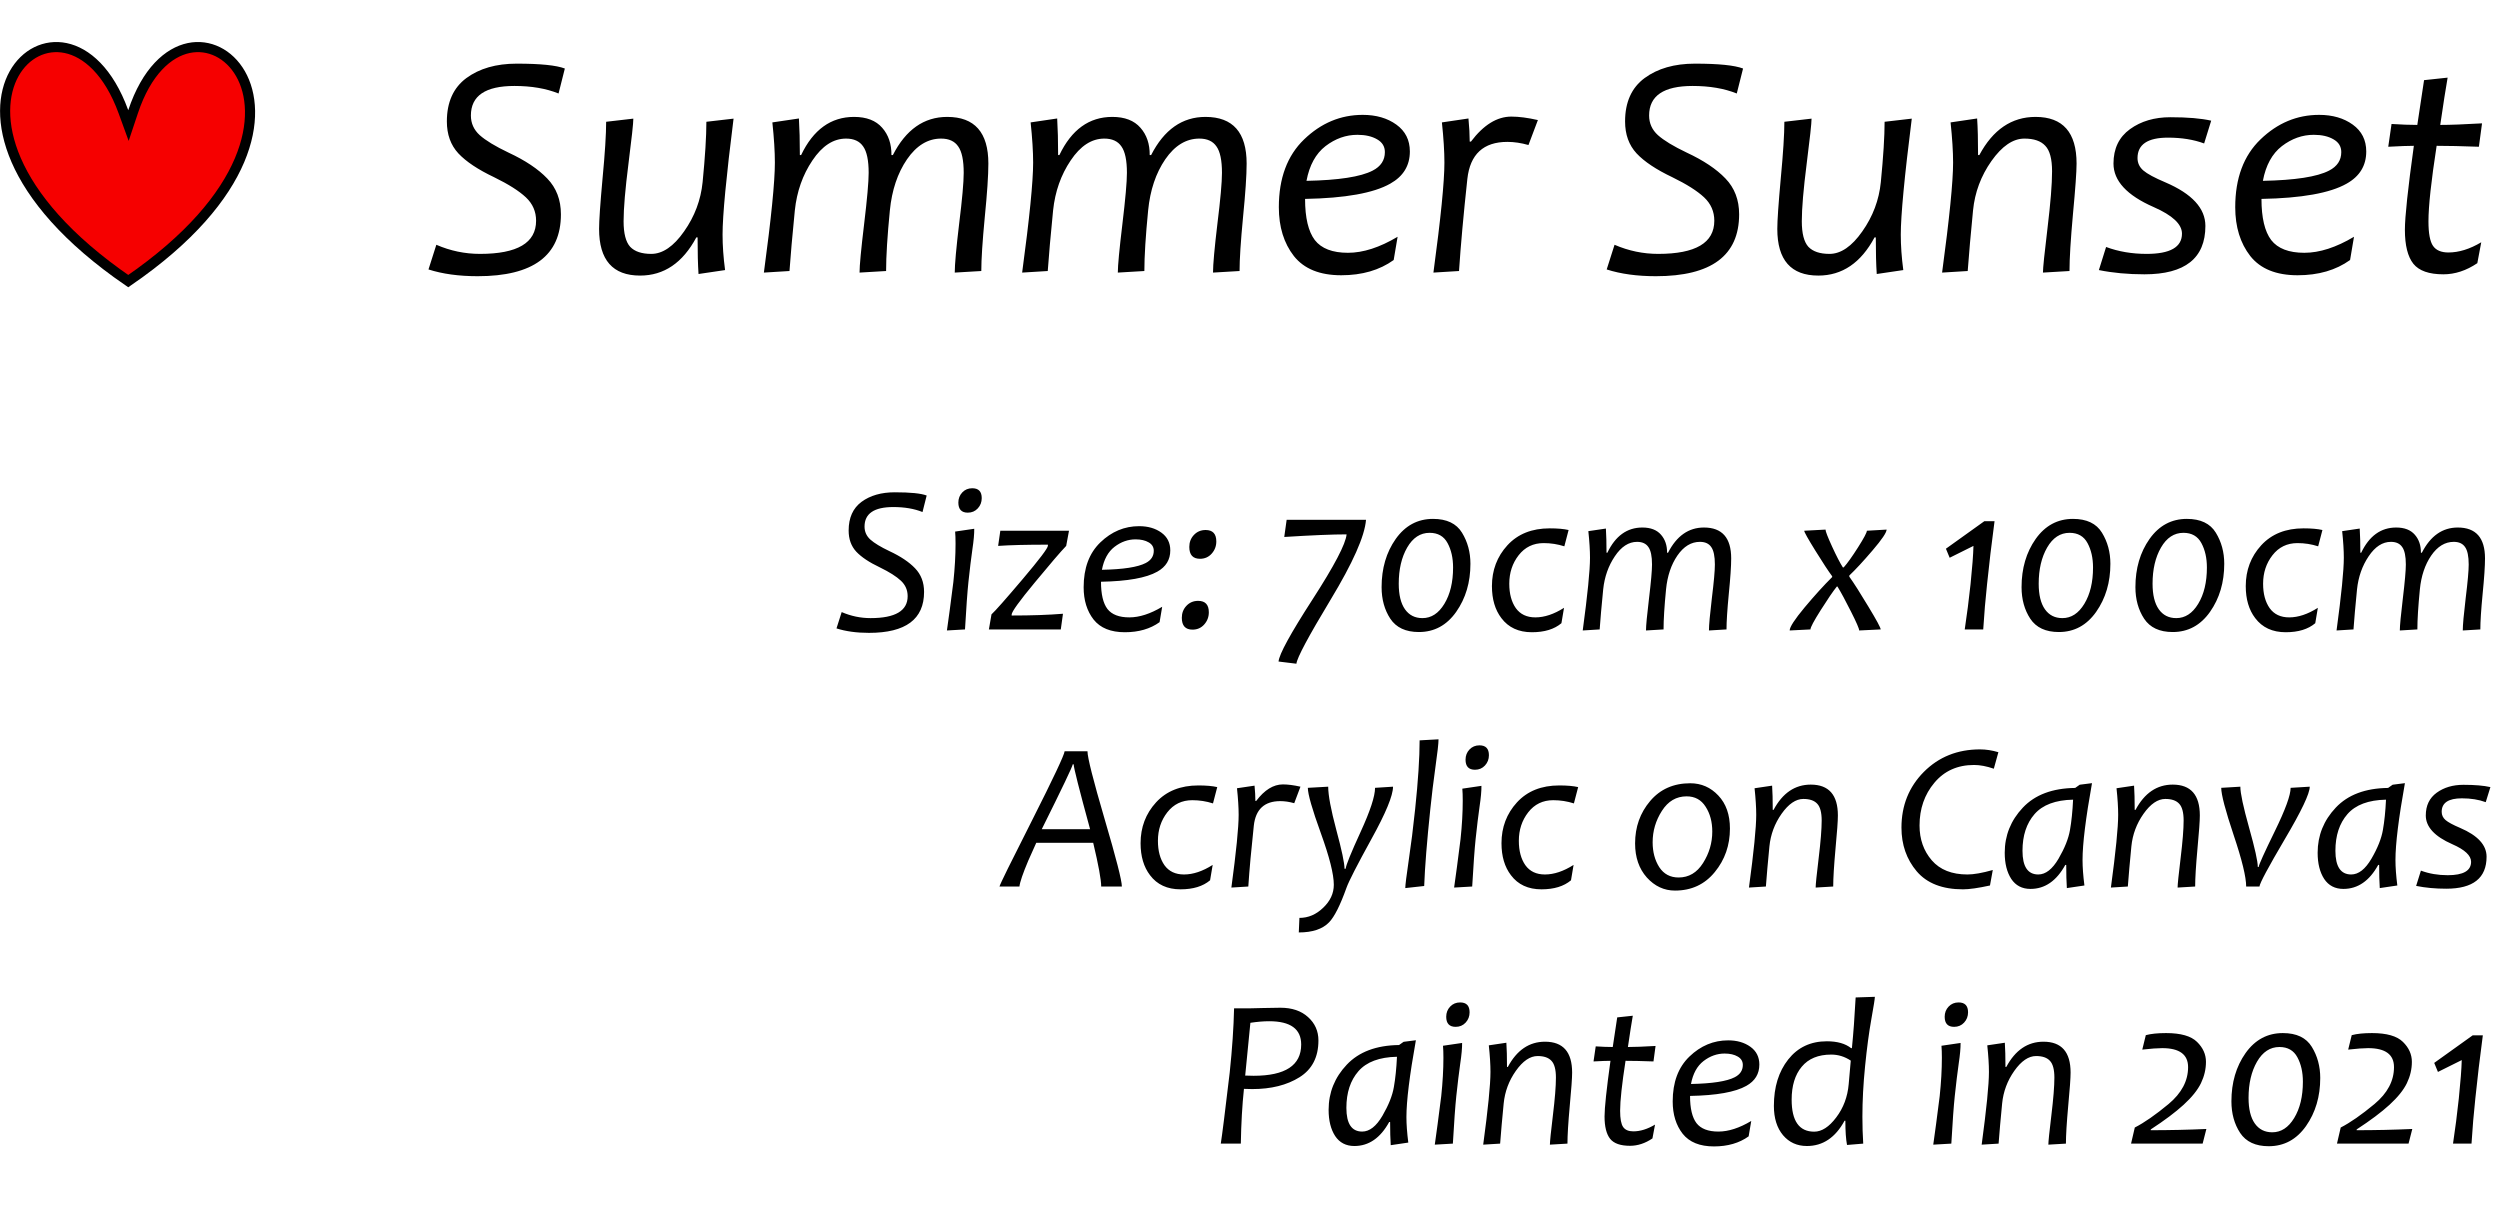
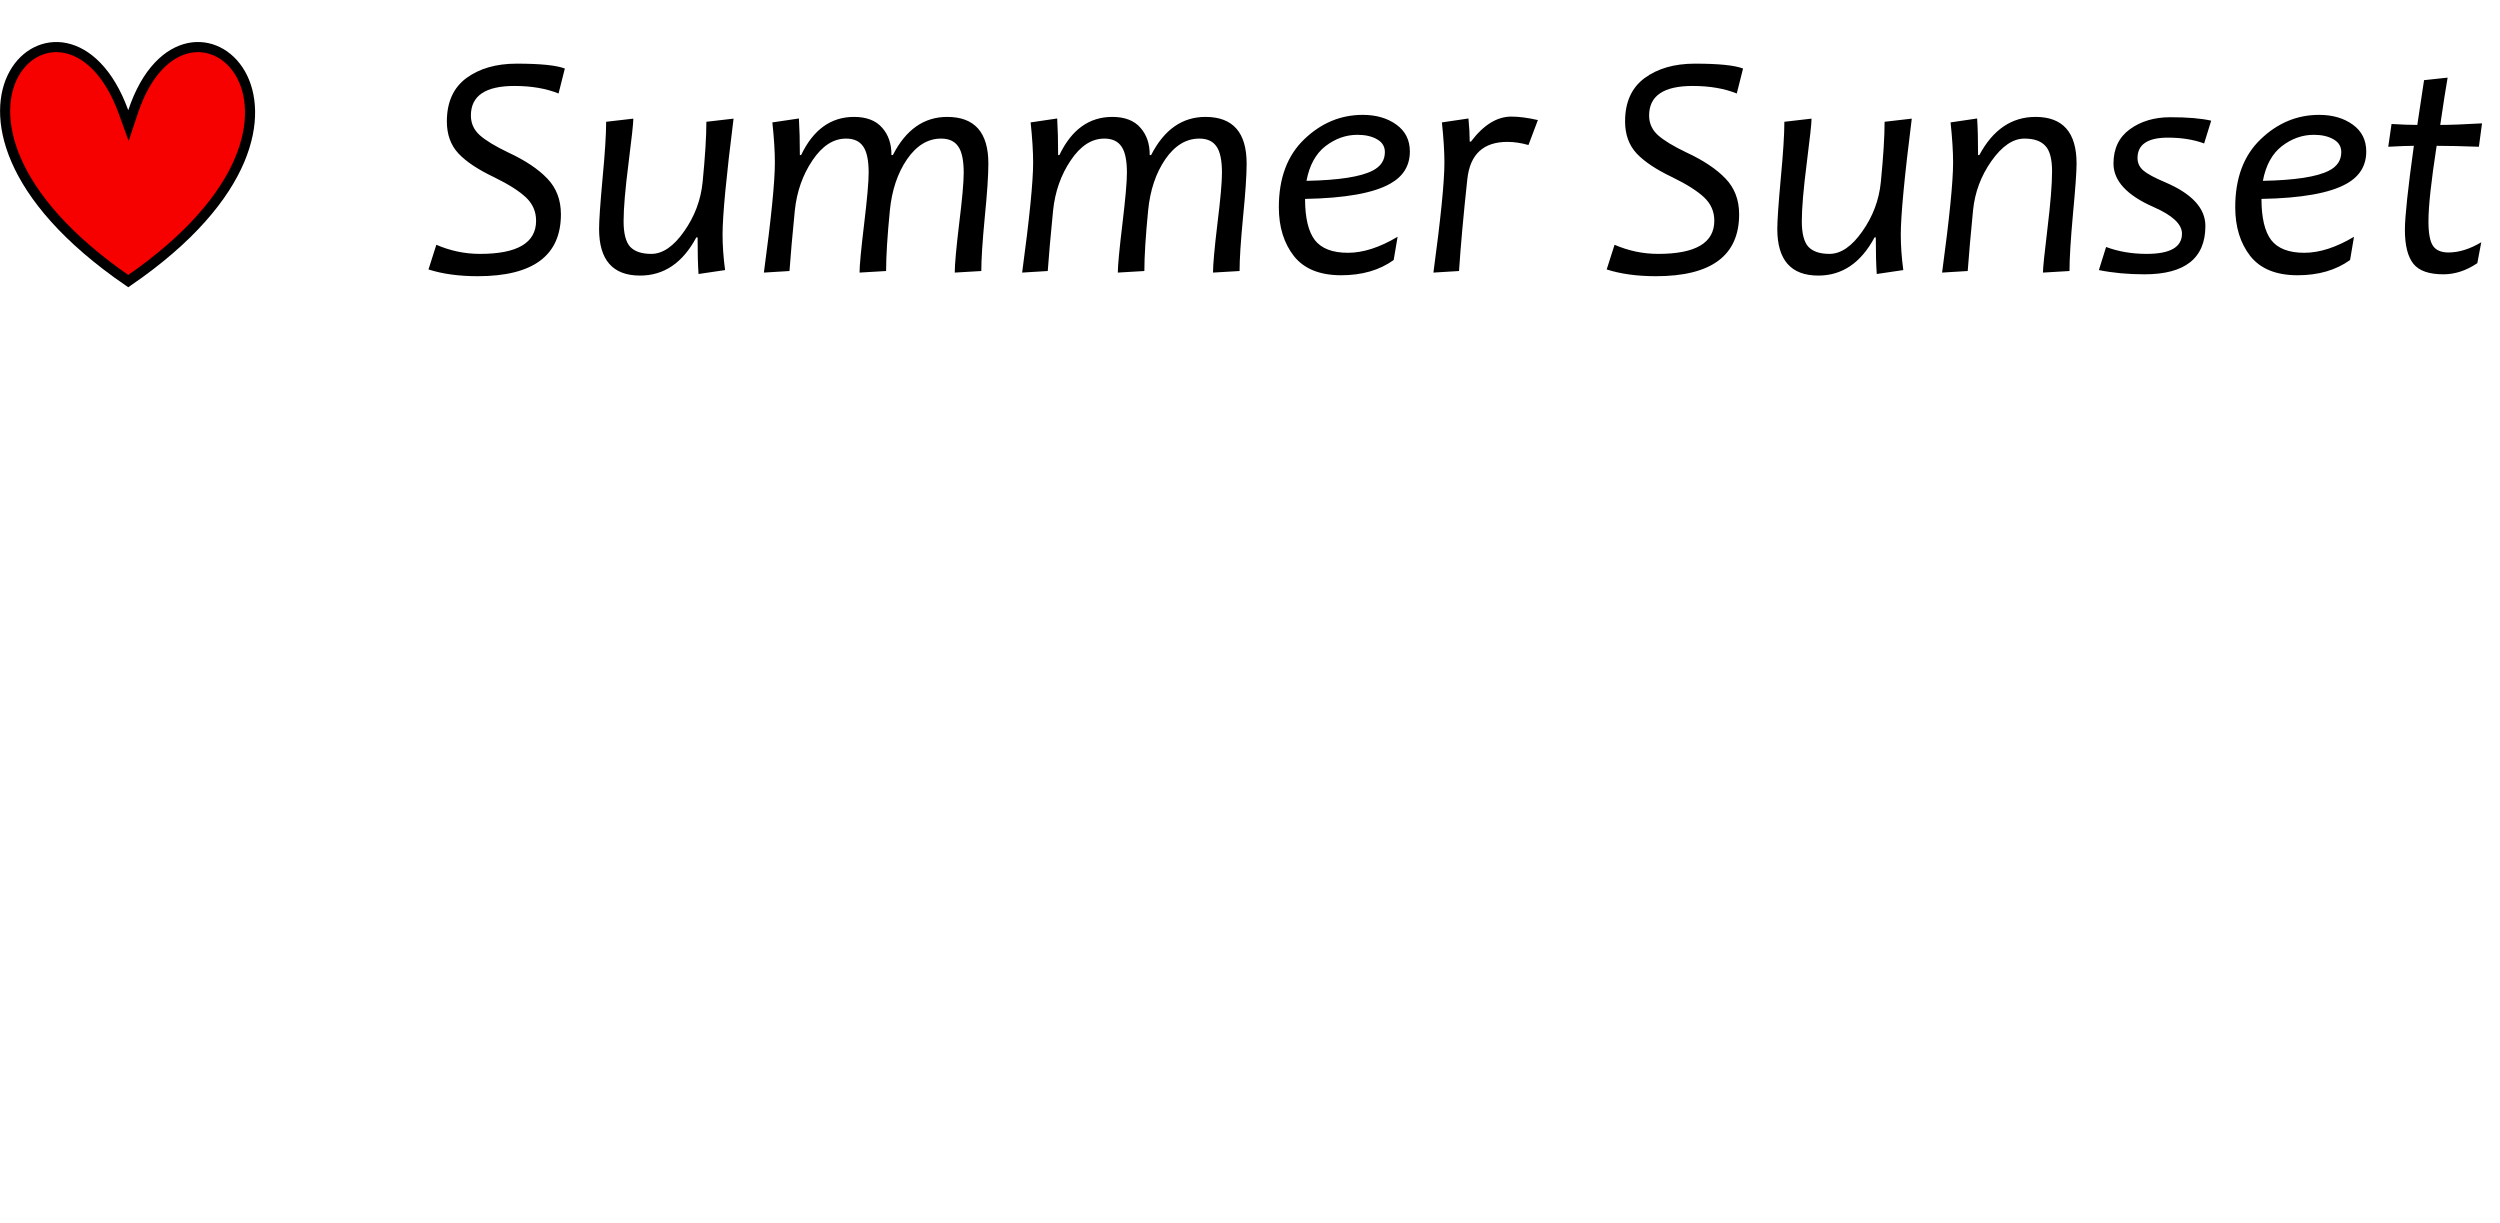
<svg xmlns="http://www.w3.org/2000/svg" width="282" height="138" viewBox="0 0 282 138" fill="none">
-   <path d="M104.528 55.895L104.059 57.758C103.129 57.383 102.032 57.195 100.766 57.195C98.602 57.195 97.52 57.93 97.52 59.398C97.52 59.977 97.739 60.465 98.176 60.863C98.622 61.262 99.336 61.695 100.321 62.164C101.579 62.75 102.543 63.395 103.215 64.098C103.895 64.801 104.235 65.691 104.235 66.769C104.235 69.848 102.165 71.387 98.024 71.387C96.626 71.387 95.403 71.219 94.356 70.883L94.942 69.043C95.989 69.496 97.075 69.723 98.2 69.723C100.989 69.723 102.383 68.898 102.383 67.25C102.383 66.562 102.129 65.981 101.622 65.504C101.114 65.027 100.325 64.527 99.254 64.004C98.051 63.434 97.161 62.84 96.582 62.223C96.012 61.605 95.727 60.812 95.727 59.844C95.727 58.406 96.211 57.328 97.18 56.609C98.157 55.891 99.407 55.531 100.93 55.531C102.696 55.531 103.895 55.652 104.528 55.895ZM109.895 59.645C109.903 60.207 109.833 60.984 109.684 61.977C109.543 62.961 109.395 64.184 109.239 65.644C109.122 66.754 108.993 68.539 108.852 71L106.813 71.117C106.993 69.883 107.235 68.059 107.54 65.644C107.704 64.082 107.786 62.641 107.786 61.32C107.786 60.766 107.77 60.312 107.739 59.961L109.895 59.645ZM110.739 56.188C110.739 56.641 110.59 57.027 110.293 57.348C109.997 57.668 109.622 57.828 109.168 57.828C108.458 57.828 108.102 57.449 108.102 56.691C108.102 56.238 108.25 55.855 108.547 55.543C108.844 55.23 109.219 55.074 109.672 55.074C110.383 55.074 110.739 55.445 110.739 56.188ZM120.583 59.867L120.266 61.578C119.649 62.219 118.469 63.594 116.727 65.703C114.985 67.805 114.114 69.012 114.114 69.324V69.43C116.356 69.43 118.286 69.363 119.903 69.231L119.657 71H111.547L111.84 69.301C112.262 68.918 113.426 67.602 115.333 65.352C117.247 63.094 118.204 61.828 118.204 61.555V61.438C115.813 61.438 113.942 61.484 112.59 61.578L112.836 59.867H120.583ZM132.008 62.082C132.008 63.137 131.52 63.938 130.543 64.484C129.301 65.188 127.184 65.566 124.192 65.621C124.192 67.027 124.434 68.051 124.918 68.691C125.411 69.324 126.235 69.641 127.391 69.641C128.524 69.641 129.758 69.242 131.094 68.445L130.801 70.18C129.747 70.938 128.442 71.316 126.887 71.316C125.293 71.316 124.118 70.84 123.36 69.887C122.61 68.926 122.235 67.711 122.235 66.242C122.235 64.078 122.864 62.391 124.122 61.18C125.387 59.961 126.844 59.352 128.493 59.352C129.493 59.352 130.329 59.594 131 60.078C131.672 60.562 132.008 61.23 132.008 62.082ZM130.145 62.129C130.145 61.715 129.954 61.398 129.571 61.18C129.188 60.953 128.696 60.84 128.094 60.84C127.243 60.84 126.45 61.121 125.715 61.684C124.989 62.246 124.516 63.109 124.297 64.273C126.696 64.227 128.34 63.973 129.231 63.512C129.84 63.199 130.145 62.738 130.145 62.129ZM136.356 69.066C136.356 69.598 136.18 70.059 135.829 70.449C135.485 70.832 135.047 71.023 134.516 71.023C133.711 71.023 133.309 70.578 133.309 69.688C133.309 69.156 133.481 68.707 133.825 68.34C134.176 67.965 134.618 67.777 135.149 67.777C135.954 67.777 136.356 68.207 136.356 69.066ZM137.2 61.074C137.2 61.605 137.024 62.066 136.672 62.457C136.329 62.84 135.891 63.031 135.36 63.031C134.555 63.031 134.153 62.586 134.153 61.695C134.153 61.164 134.325 60.715 134.668 60.348C135.02 59.973 135.461 59.785 135.993 59.785C136.797 59.785 137.2 60.215 137.2 61.074ZM154.086 58.637C153.938 60.48 152.606 63.484 150.09 67.648C147.583 71.805 146.297 74.211 146.235 74.867L144.219 74.621C144.29 73.801 145.563 71.473 148.04 67.637C150.516 63.801 151.801 61.348 151.895 60.277C150.309 60.277 147.965 60.375 144.864 60.57L145.133 58.637H154.086ZM165.864 63.594C165.864 65.688 165.329 67.496 164.258 69.019C163.188 70.535 161.786 71.293 160.051 71.293C158.567 71.293 157.493 70.793 156.829 69.793C156.172 68.793 155.844 67.606 155.844 66.231C155.844 64.113 156.375 62.301 157.438 60.793C158.508 59.285 159.911 58.531 161.645 58.531C163.192 58.531 164.282 59.051 164.915 60.09C165.547 61.121 165.864 62.289 165.864 63.594ZM163.907 64.016C163.907 62.945 163.7 62.027 163.286 61.262C162.872 60.488 162.196 60.102 161.258 60.102C160.211 60.102 159.368 60.656 158.727 61.766C158.094 62.867 157.778 64.227 157.778 65.844C157.778 67.102 158.012 68.062 158.481 68.727C158.95 69.391 159.606 69.723 160.45 69.723C161.45 69.723 162.274 69.188 162.922 68.117C163.579 67.039 163.907 65.672 163.907 64.016ZM176.938 59.785L176.458 61.625C175.708 61.383 174.93 61.262 174.125 61.262C172.954 61.262 172.012 61.719 171.301 62.633C170.598 63.539 170.247 64.609 170.247 65.844C170.247 66.977 170.493 67.894 170.985 68.598C171.485 69.293 172.219 69.641 173.188 69.641C174.211 69.641 175.29 69.281 176.422 68.562L176.129 70.297C175.325 70.977 174.215 71.316 172.801 71.316C171.301 71.316 170.153 70.785 169.356 69.723C168.645 68.793 168.29 67.59 168.29 66.113C168.29 64.316 168.872 62.781 170.036 61.508C171.208 60.234 172.797 59.598 174.805 59.598C175.688 59.598 176.399 59.66 176.938 59.785ZM195.278 62.984C195.278 63.859 195.188 65.195 195.008 66.992C194.836 68.789 194.75 70.125 194.75 71L192.77 71.117C192.77 70.516 192.879 69.301 193.098 67.473C193.325 65.644 193.438 64.379 193.438 63.676C193.438 62.746 193.301 62.09 193.028 61.707C192.762 61.316 192.336 61.121 191.75 61.121C190.766 61.121 189.918 61.637 189.208 62.668C188.504 63.699 188.079 64.969 187.93 66.477C187.743 68.383 187.649 69.891 187.649 71L185.668 71.117C185.668 70.594 185.782 69.391 186.008 67.508C186.235 65.625 186.348 64.348 186.348 63.676C186.348 62.746 186.211 62.09 185.938 61.707C185.672 61.316 185.247 61.121 184.661 61.121C183.715 61.121 182.879 61.664 182.153 62.75C181.426 63.828 180.989 65.07 180.84 66.477C180.653 68.367 180.52 69.875 180.442 71L178.532 71.117C179.079 67.07 179.352 64.336 179.352 62.914C179.352 62.094 179.29 61.094 179.165 59.914L181.145 59.621C181.192 60.387 181.215 61.297 181.215 62.352H181.309C182.215 60.453 183.532 59.504 185.258 59.504C186.188 59.504 186.887 59.773 187.356 60.312C187.825 60.844 188.055 61.523 188.047 62.352H188.153C189.122 60.453 190.473 59.504 192.208 59.504C194.254 59.504 195.278 60.664 195.278 62.984ZM212.809 59.738C212.809 60.066 212.282 60.848 211.227 62.082C210.172 63.316 209.297 64.262 208.602 64.918V65.047C209.125 65.781 209.844 66.91 210.758 68.434C211.68 69.957 212.141 70.812 212.141 71L209.715 71.117C209.715 70.914 209.407 70.203 208.79 68.984C208.18 67.766 207.672 66.824 207.266 66.16H207.196C206.758 66.707 206.153 67.594 205.379 68.82C204.606 70.039 204.219 70.766 204.219 71L201.875 71.117C201.875 70.734 202.438 69.867 203.563 68.516C204.696 67.164 205.731 66.023 206.668 65.094V65C206.254 64.445 205.625 63.488 204.782 62.129C203.938 60.77 203.516 60.016 203.516 59.867L205.918 59.738C205.918 59.934 206.165 60.57 206.657 61.648C207.149 62.719 207.555 63.504 207.875 64.004H207.969C208.383 63.543 208.922 62.789 209.586 61.742C210.25 60.695 210.583 60.07 210.583 59.867L212.809 59.738ZM223.708 71H221.622C221.872 69.352 222.09 67.648 222.278 65.891C222.473 63.992 222.583 62.555 222.606 61.578L219.922 62.914L219.5 61.895L223.836 58.789H224.985C224.649 61.312 224.368 63.68 224.141 65.891C223.961 67.547 223.817 69.25 223.708 71ZM238.051 63.594C238.051 65.688 237.516 67.496 236.446 69.019C235.375 70.535 233.973 71.293 232.239 71.293C230.754 71.293 229.68 70.793 229.016 69.793C228.36 68.793 228.032 67.606 228.032 66.231C228.032 64.113 228.563 62.301 229.625 60.793C230.696 59.285 232.098 58.531 233.833 58.531C235.379 58.531 236.469 59.051 237.102 60.09C237.735 61.121 238.051 62.289 238.051 63.594ZM236.094 64.016C236.094 62.945 235.887 62.027 235.473 61.262C235.059 60.488 234.383 60.102 233.446 60.102C232.399 60.102 231.555 60.656 230.915 61.766C230.282 62.867 229.965 64.227 229.965 65.844C229.965 67.102 230.2 68.062 230.668 68.727C231.137 69.391 231.793 69.723 232.637 69.723C233.637 69.723 234.461 69.188 235.11 68.117C235.766 67.039 236.094 65.672 236.094 64.016ZM250.895 63.594C250.895 65.688 250.36 67.496 249.29 69.019C248.219 70.535 246.817 71.293 245.083 71.293C243.598 71.293 242.524 70.793 241.86 69.793C241.204 68.793 240.875 67.606 240.875 66.231C240.875 64.113 241.407 62.301 242.469 60.793C243.54 59.285 244.942 58.531 246.676 58.531C248.223 58.531 249.313 59.051 249.946 60.09C250.579 61.121 250.895 62.289 250.895 63.594ZM248.938 64.016C248.938 62.945 248.731 62.027 248.317 61.262C247.903 60.488 247.227 60.102 246.29 60.102C245.243 60.102 244.399 60.656 243.758 61.766C243.125 62.867 242.809 64.227 242.809 65.844C242.809 67.102 243.043 68.062 243.512 68.727C243.981 69.391 244.637 69.723 245.481 69.723C246.481 69.723 247.305 69.188 247.954 68.117C248.61 67.039 248.938 65.672 248.938 64.016ZM261.969 59.785L261.489 61.625C260.739 61.383 259.961 61.262 259.157 61.262C257.985 61.262 257.043 61.719 256.333 62.633C255.629 63.539 255.278 64.609 255.278 65.844C255.278 66.977 255.524 67.894 256.016 68.598C256.516 69.293 257.25 69.641 258.219 69.641C259.243 69.641 260.321 69.281 261.454 68.562L261.161 70.297C260.356 70.977 259.247 71.316 257.833 71.316C256.333 71.316 255.184 70.785 254.387 69.723C253.676 68.793 253.321 67.59 253.321 66.113C253.321 64.316 253.903 62.781 255.067 61.508C256.239 60.234 257.829 59.598 259.836 59.598C260.719 59.598 261.43 59.66 261.969 59.785ZM280.309 62.984C280.309 63.859 280.219 65.195 280.04 66.992C279.868 68.789 279.782 70.125 279.782 71L277.801 71.117C277.801 70.516 277.911 69.301 278.129 67.473C278.356 65.644 278.469 64.379 278.469 63.676C278.469 62.746 278.333 62.09 278.059 61.707C277.793 61.316 277.368 61.121 276.782 61.121C275.797 61.121 274.95 61.637 274.239 62.668C273.536 63.699 273.11 64.969 272.961 66.477C272.774 68.383 272.68 69.891 272.68 71L270.7 71.117C270.7 70.594 270.813 69.391 271.04 67.508C271.266 65.625 271.379 64.348 271.379 63.676C271.379 62.746 271.243 62.09 270.969 61.707C270.704 61.316 270.278 61.121 269.692 61.121C268.747 61.121 267.911 61.664 267.184 62.75C266.458 63.828 266.02 65.07 265.872 66.477C265.684 68.367 265.551 69.875 265.473 71L263.563 71.117C264.11 67.07 264.383 64.336 264.383 62.914C264.383 62.094 264.321 61.094 264.196 59.914L266.176 59.621C266.223 60.387 266.247 61.297 266.247 62.352H266.34C267.247 60.453 268.563 59.504 270.29 59.504C271.219 59.504 271.918 59.773 272.387 60.312C272.856 60.844 273.086 61.523 273.079 62.352H273.184C274.153 60.453 275.504 59.504 277.239 59.504C279.286 59.504 280.309 60.664 280.309 62.984ZM126.547 100H124.215C124.215 99.242 123.915 97.598 123.313 95.066H116.891C116.547 95.809 116.247 96.481 115.989 97.082C115.379 98.527 115.047 99.5 114.993 100H112.743C112.782 99.773 114.012 97.273 116.434 92.5C118.825 87.766 120.043 85.18 120.09 84.742H122.668C122.668 85.445 123.313 87.996 124.602 92.394C125.899 96.793 126.547 99.328 126.547 100ZM122.961 93.531C121.727 89.016 121.11 86.578 121.11 86.219H121.004C120.981 86.461 119.817 88.898 117.512 93.531H122.961ZM137.305 88.785L136.825 90.625C136.075 90.383 135.297 90.262 134.493 90.262C133.321 90.262 132.379 90.719 131.668 91.633C130.965 92.539 130.614 93.609 130.614 94.844C130.614 95.977 130.86 96.894 131.352 97.598C131.852 98.293 132.586 98.641 133.555 98.641C134.579 98.641 135.657 98.281 136.79 97.562L136.497 99.297C135.692 99.977 134.583 100.316 133.168 100.316C131.668 100.316 130.52 99.785 129.723 98.723C129.012 97.793 128.657 96.59 128.657 95.113C128.657 93.316 129.239 91.781 130.403 90.508C131.575 89.234 133.165 88.598 135.172 88.598C136.055 88.598 136.766 88.66 137.305 88.785ZM146.692 88.738L145.989 90.602C145.442 90.445 144.918 90.367 144.418 90.367C142.629 90.367 141.633 91.289 141.43 93.133C141.141 95.805 140.934 98.094 140.809 100L138.899 100.117C139.446 96.07 139.719 93.336 139.719 91.914C139.719 91.094 139.657 90.094 139.532 88.914L141.512 88.621C141.575 89.262 141.606 89.836 141.606 90.344H141.7C142.637 89.102 143.641 88.481 144.711 88.481C145.274 88.481 145.934 88.566 146.692 88.738ZM157.133 88.738C157.133 89.738 156.321 91.707 154.696 94.644C153.079 97.582 152.141 99.414 151.883 100.141C151.18 102.109 150.528 103.406 149.926 104.031C149.192 104.797 148.051 105.18 146.504 105.18L146.575 103.539C147.575 103.539 148.469 103.156 149.258 102.391C150.055 101.633 150.454 100.77 150.454 99.801C150.454 98.613 149.965 96.672 148.989 93.977C148.012 91.281 147.524 89.578 147.524 88.867L149.821 88.738C149.821 89.699 150.125 91.324 150.735 93.613C151.352 95.894 151.661 97.356 151.661 97.996H151.79C151.829 97.59 152.391 96.203 153.477 93.836C154.563 91.469 155.106 89.812 155.106 88.867L157.133 88.738ZM162.266 83.394C162.266 83.856 162.149 84.902 161.915 86.535C161.688 88.16 161.497 89.734 161.34 91.258C160.958 94.906 160.727 97.801 160.649 99.941L158.516 100.176C158.516 99.848 158.645 98.805 158.903 97.047C159.168 95.281 159.411 93.352 159.629 91.258C159.965 88.062 160.133 85.481 160.133 83.512L162.266 83.394ZM167.106 88.644C167.114 89.207 167.043 89.984 166.895 90.977C166.754 91.961 166.606 93.184 166.45 94.644C166.333 95.754 166.204 97.539 166.063 100L164.024 100.117C164.204 98.883 164.446 97.059 164.75 94.644C164.915 93.082 164.997 91.641 164.997 90.32C164.997 89.766 164.981 89.312 164.95 88.961L167.106 88.644ZM167.95 85.188C167.95 85.641 167.801 86.027 167.504 86.348C167.208 86.668 166.833 86.828 166.379 86.828C165.668 86.828 165.313 86.449 165.313 85.691C165.313 85.238 165.461 84.856 165.758 84.543C166.055 84.231 166.43 84.074 166.883 84.074C167.594 84.074 167.95 84.445 167.95 85.188ZM178.016 88.785L177.536 90.625C176.786 90.383 176.008 90.262 175.204 90.262C174.032 90.262 173.09 90.719 172.379 91.633C171.676 92.539 171.325 93.609 171.325 94.844C171.325 95.977 171.571 96.894 172.063 97.598C172.563 98.293 173.297 98.641 174.266 98.641C175.29 98.641 176.368 98.281 177.5 97.562L177.208 99.297C176.403 99.977 175.293 100.316 173.879 100.316C172.379 100.316 171.231 99.785 170.434 98.723C169.723 97.793 169.368 96.59 169.368 95.113C169.368 93.316 169.95 91.781 171.114 90.508C172.286 89.234 173.875 88.598 175.883 88.598C176.766 88.598 177.477 88.66 178.016 88.785ZM195.137 93.461C195.137 95.344 194.567 96.981 193.426 98.371C192.293 99.762 190.797 100.457 188.938 100.457C187.711 100.457 186.653 99.965 185.762 98.981C184.879 97.988 184.438 96.707 184.438 95.137C184.438 93.285 185.004 91.691 186.137 90.356C187.27 89.019 188.778 88.352 190.661 88.352C191.903 88.352 192.958 88.812 193.825 89.734C194.7 90.656 195.137 91.898 195.137 93.461ZM193.145 93.801C193.145 92.707 192.895 91.773 192.395 91C191.903 90.219 191.188 89.828 190.25 89.828C189.086 89.828 188.157 90.375 187.461 91.469C186.766 92.555 186.418 93.734 186.418 95.008C186.418 96.102 186.668 97.039 187.168 97.82C187.676 98.594 188.403 98.981 189.348 98.981C190.497 98.981 191.415 98.438 192.102 97.352C192.797 96.258 193.145 95.074 193.145 93.801ZM207.313 91.984C207.313 92.602 207.223 93.859 207.043 95.758C206.872 97.656 206.786 99.07 206.786 100L204.805 100.117C204.805 99.773 204.918 98.668 205.145 96.801C205.372 94.934 205.485 93.519 205.485 92.559C205.485 91.644 205.317 91.012 204.981 90.66C204.653 90.301 204.133 90.121 203.422 90.121C202.571 90.121 201.75 90.68 200.961 91.797C200.18 92.906 199.723 94.133 199.59 95.477C199.418 97.227 199.286 98.734 199.192 100L197.282 100.117C197.829 96.07 198.102 93.336 198.102 91.914C198.102 91.094 198.04 90.094 197.915 88.914L199.895 88.621C199.942 89.309 199.965 90.219 199.965 91.352H200.059C201.075 89.453 202.473 88.504 204.254 88.504C206.293 88.504 207.313 89.664 207.313 91.984ZM225.418 84.848L224.903 86.711C224.09 86.43 223.348 86.289 222.676 86.289C220.809 86.289 219.317 86.957 218.2 88.293C217.083 89.621 216.524 91.231 216.524 93.121C216.524 94.668 216.985 95.977 217.907 97.047C218.829 98.109 220.168 98.641 221.926 98.641C222.645 98.641 223.598 98.473 224.786 98.137L224.469 99.883C223.149 100.172 222.133 100.316 221.422 100.316C219.102 100.316 217.364 99.641 216.208 98.289C215.059 96.93 214.485 95.285 214.485 93.356C214.485 90.863 215.325 88.769 217.004 87.074C218.692 85.379 220.805 84.531 223.344 84.531C224.016 84.531 224.708 84.637 225.418 84.848ZM235.977 88.34C235.266 92.309 234.911 95.195 234.911 97C234.911 97.82 234.981 98.781 235.122 99.883L233.141 100.176C233.094 99.481 233.071 98.609 233.071 97.562H232.965C231.973 99.367 230.665 100.27 229.04 100.27C228.094 100.27 227.372 99.894 226.872 99.144C226.379 98.387 226.133 97.402 226.133 96.191C226.133 94.238 226.817 92.539 228.184 91.094C229.551 89.648 231.516 88.91 234.079 88.879L234.594 88.516L235.977 88.34ZM233.844 90.203C231.86 90.242 230.411 90.785 229.497 91.832C228.59 92.871 228.137 94.25 228.137 95.969C228.137 97.75 228.731 98.641 229.918 98.641C230.747 98.641 231.508 98.047 232.204 96.859C232.899 95.664 233.329 94.586 233.493 93.625C233.665 92.656 233.782 91.516 233.844 90.203ZM248.141 91.984C248.141 92.602 248.051 93.859 247.872 95.758C247.7 97.656 247.614 99.07 247.614 100L245.633 100.117C245.633 99.773 245.747 98.668 245.973 96.801C246.2 94.934 246.313 93.519 246.313 92.559C246.313 91.644 246.145 91.012 245.809 90.66C245.481 90.301 244.961 90.121 244.25 90.121C243.399 90.121 242.579 90.68 241.79 91.797C241.008 92.906 240.551 94.133 240.418 95.477C240.247 97.227 240.114 98.734 240.02 100L238.11 100.117C238.657 96.07 238.93 93.336 238.93 91.914C238.93 91.094 238.868 90.094 238.743 88.914L240.723 88.621C240.77 89.309 240.793 90.219 240.793 91.352H240.887C241.903 89.453 243.301 88.504 245.083 88.504C247.122 88.504 248.141 89.664 248.141 91.984ZM260.54 88.738C260.54 89.512 259.602 91.484 257.727 94.656C255.86 97.828 254.907 99.609 254.868 100H253.368C253.368 98.93 252.899 97 251.961 94.211C251.024 91.414 250.555 89.633 250.555 88.867L252.711 88.738C252.711 89.473 253.04 91.012 253.696 93.356C254.352 95.691 254.68 97.172 254.68 97.797H254.774C254.805 97.531 255.415 96.184 256.602 93.754C257.79 91.324 258.383 89.695 258.383 88.867L260.54 88.738ZM271.274 88.34C270.563 92.309 270.208 95.195 270.208 97C270.208 97.82 270.278 98.781 270.418 99.883L268.438 100.176C268.391 99.481 268.368 98.609 268.368 97.562H268.262C267.27 99.367 265.961 100.27 264.336 100.27C263.391 100.27 262.668 99.894 262.168 99.144C261.676 98.387 261.43 97.402 261.43 96.191C261.43 94.238 262.114 92.539 263.481 91.094C264.848 89.648 266.813 88.91 269.375 88.879L269.891 88.516L271.274 88.34ZM269.141 90.203C267.157 90.242 265.708 90.785 264.793 91.832C263.887 92.871 263.434 94.25 263.434 95.969C263.434 97.75 264.028 98.641 265.215 98.641C266.043 98.641 266.805 98.047 267.5 96.859C268.196 95.664 268.625 94.586 268.79 93.625C268.961 92.656 269.079 91.516 269.141 90.203ZM280.918 88.785L280.391 90.484C279.61 90.195 278.711 90.051 277.696 90.051C276.18 90.051 275.422 90.559 275.422 91.574C275.422 91.941 275.567 92.25 275.856 92.5C276.145 92.75 276.696 93.047 277.508 93.391C279.493 94.242 280.485 95.324 280.485 96.637C280.485 99.043 278.969 100.246 275.938 100.246C274.711 100.246 273.579 100.141 272.54 99.93L273.079 98.207C274 98.551 275.008 98.723 276.102 98.723C277.86 98.723 278.739 98.219 278.739 97.211C278.739 96.508 278.036 95.848 276.629 95.231C274.629 94.356 273.629 93.273 273.629 91.984C273.629 90.867 274.04 90.012 274.86 89.418C275.68 88.824 276.684 88.527 277.872 88.527C279.153 88.527 280.168 88.613 280.918 88.785ZM148.719 117.363C148.719 119.238 148.008 120.621 146.586 121.512C145.165 122.402 143.387 122.848 141.254 122.848C140.825 122.848 140.512 122.84 140.317 122.824C140.122 124.66 140.004 126.719 139.965 129H137.704C137.86 128.016 138.196 125.344 138.711 120.984C138.993 118.297 139.157 115.883 139.204 113.742H140.891C141.063 113.742 141.555 113.73 142.368 113.707C143.18 113.684 143.868 113.672 144.43 113.672C145.735 113.672 146.774 114.023 147.547 114.727C148.329 115.43 148.719 116.309 148.719 117.363ZM146.774 117.82C146.774 116.07 145.571 115.195 143.165 115.195C142.532 115.195 141.825 115.254 141.043 115.371L140.458 121.324C140.715 121.34 141.032 121.348 141.407 121.348C144.985 121.348 146.774 120.172 146.774 117.82ZM159.711 117.34C159 121.309 158.645 124.195 158.645 126C158.645 126.82 158.715 127.781 158.856 128.883L156.875 129.176C156.829 128.48 156.805 127.609 156.805 126.562H156.7C155.708 128.367 154.399 129.27 152.774 129.27C151.829 129.27 151.106 128.895 150.606 128.145C150.114 127.387 149.868 126.402 149.868 125.191C149.868 123.238 150.551 121.539 151.918 120.094C153.286 118.648 155.25 117.91 157.813 117.879L158.329 117.516L159.711 117.34ZM157.579 119.203C155.594 119.242 154.145 119.785 153.231 120.832C152.325 121.871 151.872 123.25 151.872 124.969C151.872 126.75 152.465 127.641 153.653 127.641C154.481 127.641 155.243 127.047 155.938 125.859C156.633 124.664 157.063 123.586 157.227 122.625C157.399 121.656 157.516 120.516 157.579 119.203ZM164.926 117.645C164.934 118.207 164.864 118.984 164.715 119.977C164.575 120.961 164.426 122.184 164.27 123.645C164.153 124.754 164.024 126.539 163.883 129L161.844 129.117C162.024 127.883 162.266 126.059 162.571 123.645C162.735 122.082 162.817 120.641 162.817 119.32C162.817 118.766 162.801 118.312 162.77 117.961L164.926 117.645ZM165.77 114.188C165.77 114.641 165.622 115.027 165.325 115.348C165.028 115.668 164.653 115.828 164.2 115.828C163.489 115.828 163.133 115.449 163.133 114.691C163.133 114.238 163.282 113.855 163.579 113.543C163.875 113.23 164.25 113.074 164.704 113.074C165.415 113.074 165.77 113.445 165.77 114.188ZM177.336 120.984C177.336 121.602 177.247 122.859 177.067 124.758C176.895 126.656 176.809 128.07 176.809 129L174.829 129.117C174.829 128.773 174.942 127.668 175.168 125.801C175.395 123.934 175.508 122.52 175.508 121.559C175.508 120.645 175.34 120.012 175.004 119.66C174.676 119.301 174.157 119.121 173.446 119.121C172.594 119.121 171.774 119.68 170.985 120.797C170.204 121.906 169.747 123.133 169.614 124.477C169.442 126.227 169.309 127.734 169.215 129L167.305 129.117C167.852 125.07 168.125 122.336 168.125 120.914C168.125 120.094 168.063 119.094 167.938 117.914L169.918 117.621C169.965 118.309 169.989 119.219 169.989 120.352H170.083C171.098 118.453 172.497 117.504 174.278 117.504C176.317 117.504 177.336 118.664 177.336 120.984ZM186.688 126.855L186.395 128.414C185.575 128.969 184.731 129.246 183.864 129.246C182.793 129.246 182.047 128.984 181.625 128.461C181.204 127.93 180.993 127.086 180.993 125.93C180.993 124.961 181.215 122.871 181.661 119.66C181.247 119.66 180.61 119.684 179.75 119.73L179.997 118.031C180.731 118.078 181.372 118.102 181.918 118.102C181.965 117.781 182.133 116.668 182.422 114.762L184.18 114.574C184.04 115.371 183.856 116.547 183.629 118.102C184.356 118.102 185.395 118.062 186.747 117.984L186.512 119.73C185.223 119.684 184.172 119.66 183.36 119.66C182.954 122.285 182.75 124.164 182.75 125.297C182.75 126.188 182.864 126.797 183.09 127.125C183.317 127.453 183.7 127.617 184.239 127.617C185.02 127.617 185.836 127.363 186.688 126.855ZM198.454 120.082C198.454 121.137 197.965 121.938 196.989 122.484C195.747 123.188 193.629 123.566 190.637 123.621C190.637 125.027 190.879 126.051 191.364 126.691C191.856 127.324 192.68 127.641 193.836 127.641C194.969 127.641 196.204 127.242 197.54 126.445L197.247 128.18C196.192 128.938 194.887 129.316 193.333 129.316C191.739 129.316 190.563 128.84 189.805 127.887C189.055 126.926 188.68 125.711 188.68 124.242C188.68 122.078 189.309 120.391 190.567 119.18C191.833 117.961 193.29 117.352 194.938 117.352C195.938 117.352 196.774 117.594 197.446 118.078C198.118 118.562 198.454 119.23 198.454 120.082ZM196.59 120.129C196.59 119.715 196.399 119.398 196.016 119.18C195.633 118.953 195.141 118.84 194.54 118.84C193.688 118.84 192.895 119.121 192.161 119.684C191.434 120.246 190.961 121.109 190.743 122.273C193.141 122.227 194.786 121.973 195.676 121.512C196.286 121.199 196.59 120.738 196.59 120.129ZM211.485 112.441C211.485 112.645 211.352 113.488 211.086 114.973C210.821 116.457 210.586 118.215 210.383 120.246C210.18 122.27 210.079 124.176 210.079 125.965C210.079 127.02 210.11 128.031 210.172 129L208.344 129.152C208.219 128.504 208.157 127.594 208.157 126.422H208.063C207.032 128.32 205.618 129.27 203.821 129.27C202.711 129.27 201.813 128.863 201.125 128.051C200.438 127.23 200.094 126.129 200.094 124.746C200.094 122.621 200.633 120.875 201.711 119.508C202.79 118.141 204.243 117.457 206.071 117.457C207.243 117.457 208.153 117.715 208.801 118.23H208.895C209.059 116.613 209.2 114.707 209.317 112.512L211.485 112.441ZM208.766 119.637C208.086 119.184 207.352 118.957 206.563 118.957C205.102 118.957 203.993 119.414 203.235 120.328C202.477 121.234 202.098 122.473 202.098 124.043C202.098 126.449 202.946 127.652 204.641 127.652C205.493 127.652 206.321 127.117 207.125 126.047C207.938 124.977 208.407 123.727 208.532 122.297L208.766 119.637ZM221.153 117.645C221.161 118.207 221.09 118.984 220.942 119.977C220.801 120.961 220.653 122.184 220.497 123.645C220.379 124.754 220.25 126.539 220.11 129L218.071 129.117C218.25 127.883 218.493 126.059 218.797 123.645C218.961 122.082 219.043 120.641 219.043 119.32C219.043 118.766 219.028 118.312 218.997 117.961L221.153 117.645ZM221.997 114.188C221.997 114.641 221.848 115.027 221.551 115.348C221.254 115.668 220.879 115.828 220.426 115.828C219.715 115.828 219.36 115.449 219.36 114.691C219.36 114.238 219.508 113.855 219.805 113.543C220.102 113.23 220.477 113.074 220.93 113.074C221.641 113.074 221.997 113.445 221.997 114.188ZM233.563 120.984C233.563 121.602 233.473 122.859 233.293 124.758C233.122 126.656 233.036 128.07 233.036 129L231.055 129.117C231.055 128.773 231.168 127.668 231.395 125.801C231.622 123.934 231.735 122.52 231.735 121.559C231.735 120.645 231.567 120.012 231.231 119.66C230.903 119.301 230.383 119.121 229.672 119.121C228.821 119.121 228 119.68 227.211 120.797C226.43 121.906 225.973 123.133 225.84 124.477C225.668 126.227 225.536 127.734 225.442 129L223.532 129.117C224.079 125.07 224.352 122.336 224.352 120.914C224.352 120.094 224.29 119.094 224.165 117.914L226.145 117.621C226.192 118.309 226.215 119.219 226.215 120.352H226.309C227.325 118.453 228.723 117.504 230.504 117.504C232.543 117.504 233.563 118.664 233.563 120.984ZM248.879 127.348L248.458 129H240.383L240.805 127.184C241.875 126.637 243.145 125.754 244.614 124.535C246.083 123.309 246.817 121.922 246.817 120.375C246.817 118.945 245.844 118.23 243.899 118.23C243.383 118.23 242.633 118.285 241.649 118.395L242.047 116.766C242.625 116.609 243.387 116.531 244.333 116.531C245.989 116.531 247.153 116.863 247.825 117.527C248.497 118.184 248.833 118.934 248.833 119.777C248.833 120.598 248.645 121.398 248.27 122.18C247.895 122.953 247.243 123.766 246.313 124.617C245.391 125.461 244.157 126.387 242.61 127.395L242.598 127.488C244.715 127.488 246.809 127.441 248.879 127.348ZM261.723 121.594C261.723 123.688 261.188 125.496 260.118 127.02C259.047 128.535 257.645 129.293 255.911 129.293C254.426 129.293 253.352 128.793 252.688 127.793C252.032 126.793 251.704 125.605 251.704 124.23C251.704 122.113 252.235 120.301 253.297 118.793C254.368 117.285 255.77 116.531 257.504 116.531C259.051 116.531 260.141 117.051 260.774 118.09C261.407 119.121 261.723 120.289 261.723 121.594ZM259.766 122.016C259.766 120.945 259.559 120.027 259.145 119.262C258.731 118.488 258.055 118.102 257.118 118.102C256.071 118.102 255.227 118.656 254.586 119.766C253.954 120.867 253.637 122.227 253.637 123.844C253.637 125.102 253.872 126.062 254.34 126.727C254.809 127.391 255.465 127.723 256.309 127.723C257.309 127.723 258.133 127.188 258.782 126.117C259.438 125.039 259.766 123.672 259.766 122.016ZM272.106 127.348L271.684 129H263.61L264.032 127.184C265.102 126.637 266.372 125.754 267.84 124.535C269.309 123.309 270.043 121.922 270.043 120.375C270.043 118.945 269.071 118.23 267.125 118.23C266.61 118.23 265.86 118.285 264.875 118.395L265.274 116.766C265.852 116.609 266.614 116.531 267.559 116.531C269.215 116.531 270.379 116.863 271.051 117.527C271.723 118.184 272.059 118.934 272.059 119.777C272.059 120.598 271.872 121.398 271.497 122.18C271.122 122.953 270.469 123.766 269.54 124.617C268.618 125.461 267.383 126.387 265.836 127.395L265.825 127.488C267.942 127.488 270.036 127.441 272.106 127.348ZM278.786 129H276.7C276.95 127.352 277.168 125.648 277.356 123.891C277.551 121.992 277.661 120.555 277.684 119.578L275 120.914L274.579 119.895L278.915 116.789H280.063C279.727 119.312 279.446 121.68 279.219 123.891C279.04 125.547 278.895 127.25 278.786 129Z" fill="black" />
  <path d="M13.93 12.625L14.49 14.164L15.008 12.611C16.54 8.015 19.007 5.898 21.284 5.419C23.553 4.941 25.826 6.047 27.129 8.317C29.694 12.784 28.492 22.08 14.466 31.712C0.434 22.077 -0.906 12.778 1.593 8.312C2.859 6.048 5.112 4.941 7.41 5.42C9.72 5.901 12.258 8.026 13.93 12.625Z" fill="#F60000" stroke="black" stroke-width="1.141" />
  <path d="M63.714 7.729L63.005 10.547C61.599 9.98 59.94 9.696 58.026 9.696C54.754 9.696 53.117 10.807 53.117 13.028C53.117 13.902 53.448 14.64 54.11 15.243C54.783 15.845 55.864 16.501 57.352 17.21C59.254 18.096 60.713 19.07 61.729 20.134C62.757 21.197 63.271 22.544 63.271 24.174C63.271 28.828 60.141 31.156 53.879 31.156C51.765 31.156 49.916 30.902 48.333 30.394L49.219 27.611C50.802 28.297 52.444 28.639 54.145 28.639C58.362 28.639 60.471 27.393 60.471 24.9C60.471 23.861 60.087 22.981 59.319 22.26C58.551 21.539 57.358 20.783 55.74 19.992C53.921 19.129 52.574 18.232 51.7 17.298C50.837 16.365 50.406 15.166 50.406 13.701C50.406 11.527 51.139 9.897 52.603 8.81C54.08 7.723 55.97 7.18 58.274 7.18C60.944 7.18 62.757 7.363 63.714 7.729ZM82.746 13.382C81.919 19.95 81.505 24.31 81.505 26.46C81.505 27.7 81.6 29.035 81.789 30.465L78.794 30.907C78.723 29.868 78.688 28.492 78.688 26.779H78.546C77.01 29.649 74.896 31.085 72.202 31.085C69.119 31.085 67.577 29.33 67.577 25.822C67.577 24.889 67.707 22.992 67.967 20.134C68.239 17.275 68.374 15.142 68.374 13.736L71.44 13.382C71.44 13.89 71.257 15.585 70.891 18.468C70.525 21.338 70.341 23.5 70.341 24.953C70.341 26.336 70.59 27.298 71.086 27.842C71.594 28.373 72.385 28.639 73.46 28.639C74.748 28.639 75.983 27.795 77.164 26.105C78.357 24.416 79.054 22.561 79.255 20.541C79.538 17.659 79.68 15.39 79.68 13.736L82.746 13.382ZM111.488 18.45C111.488 19.773 111.352 21.793 111.081 24.51C110.821 27.228 110.691 29.248 110.691 30.571L107.696 30.748C107.696 29.838 107.861 28.001 108.192 25.237C108.535 22.473 108.706 20.559 108.706 19.496C108.706 18.09 108.499 17.097 108.086 16.519C107.684 15.928 107.04 15.633 106.154 15.633C104.666 15.633 103.384 16.412 102.309 17.972C101.246 19.531 100.602 21.451 100.377 23.731C100.094 26.613 99.952 28.893 99.952 30.571L96.957 30.748C96.957 29.956 97.129 28.137 97.471 25.29C97.814 22.443 97.985 20.512 97.985 19.496C97.985 18.09 97.778 17.097 97.365 16.519C96.963 15.928 96.32 15.633 95.433 15.633C94.004 15.633 92.74 16.454 91.641 18.096C90.543 19.726 89.881 21.604 89.657 23.731C89.373 26.59 89.172 28.87 89.054 30.571L86.166 30.748C86.993 24.629 87.406 20.494 87.406 18.344C87.406 17.103 87.312 15.591 87.123 13.807L90.117 13.364C90.188 14.522 90.224 15.898 90.224 17.493H90.365C91.736 14.623 93.726 13.187 96.337 13.187C97.743 13.187 98.8 13.595 99.509 14.41C100.218 15.213 100.566 16.241 100.555 17.493H100.714C102.179 14.623 104.223 13.187 106.845 13.187C109.941 13.187 111.488 14.941 111.488 18.45ZM140.62 18.45C140.62 19.773 140.484 21.793 140.213 24.51C139.953 27.228 139.823 29.248 139.823 30.571L136.828 30.748C136.828 29.838 136.994 28.001 137.324 25.237C137.667 22.473 137.838 20.559 137.838 19.496C137.838 18.09 137.632 17.097 137.218 16.519C136.816 15.928 136.173 15.633 135.287 15.633C133.798 15.633 132.516 16.412 131.441 17.972C130.378 19.531 129.734 21.451 129.51 23.731C129.226 26.613 129.084 28.893 129.084 30.571L126.09 30.748C126.09 29.956 126.261 28.137 126.604 25.29C126.946 22.443 127.117 20.512 127.117 19.496C127.117 18.09 126.911 17.097 126.497 16.519C126.096 15.928 125.452 15.633 124.566 15.633C123.136 15.633 121.872 16.454 120.774 18.096C119.675 19.726 119.013 21.604 118.789 23.731C118.505 26.59 118.305 28.87 118.186 30.571L115.298 30.748C116.125 24.629 116.538 20.494 116.538 18.344C116.538 17.103 116.444 15.591 116.255 13.807L119.25 13.364C119.32 14.522 119.356 15.898 119.356 17.493H119.498C120.868 14.623 122.859 13.187 125.469 13.187C126.875 13.187 127.933 13.595 128.641 14.41C129.35 15.213 129.699 16.241 129.687 17.493H129.846C131.311 14.623 133.355 13.187 135.978 13.187C139.073 13.187 140.62 14.941 140.62 18.45ZM159.032 17.086C159.032 18.68 158.293 19.891 156.817 20.718C154.938 21.782 151.737 22.355 147.212 22.437C147.212 24.564 147.579 26.111 148.311 27.08C149.055 28.037 150.302 28.515 152.05 28.515C153.763 28.515 155.629 27.913 157.65 26.708L157.207 29.33C155.612 30.476 153.639 31.049 151.288 31.049C148.878 31.049 147.1 30.329 145.954 28.887C144.82 27.434 144.253 25.597 144.253 23.376C144.253 20.104 145.204 17.552 147.106 15.721C149.02 13.878 151.223 12.957 153.716 12.957C155.228 12.957 156.492 13.323 157.508 14.055C158.524 14.788 159.032 15.798 159.032 17.086ZM156.214 17.157C156.214 16.53 155.925 16.052 155.346 15.721C154.767 15.379 154.023 15.207 153.113 15.207C151.826 15.207 150.626 15.633 149.516 16.483C148.417 17.334 147.703 18.639 147.372 20.399C150.999 20.328 153.485 19.945 154.832 19.247C155.754 18.775 156.214 18.078 156.214 17.157ZM173.474 13.542L172.411 16.359C171.584 16.123 170.792 16.005 170.036 16.005C167.331 16.005 165.825 17.399 165.517 20.187C165.08 24.227 164.767 27.688 164.578 30.571L161.69 30.748C162.517 24.629 162.93 20.494 162.93 18.344C162.93 17.103 162.836 15.591 162.647 13.807L165.641 13.364C165.736 14.333 165.783 15.201 165.783 15.969H165.925C167.343 14.091 168.861 13.152 170.479 13.152C171.33 13.152 172.328 13.282 173.474 13.542ZM196.617 7.729L195.908 10.547C194.502 9.98 192.842 9.696 190.928 9.696C187.656 9.696 186.02 10.807 186.02 13.028C186.02 13.902 186.351 14.64 187.012 15.243C187.686 15.845 188.767 16.501 190.255 17.21C192.157 18.096 193.616 19.07 194.632 20.134C195.66 21.197 196.174 22.544 196.174 24.174C196.174 28.828 193.043 31.156 186.782 31.156C184.667 31.156 182.818 30.902 181.235 30.394L182.121 27.611C183.704 28.297 185.346 28.639 187.048 28.639C191.265 28.639 193.374 27.393 193.374 24.9C193.374 23.861 192.99 22.981 192.222 22.26C191.454 21.539 190.261 20.783 188.642 19.992C186.823 19.129 185.476 18.232 184.602 17.298C183.74 16.365 183.309 15.166 183.309 13.701C183.309 11.527 184.041 9.897 185.506 8.81C186.983 7.723 188.873 7.18 191.176 7.18C193.846 7.18 195.66 7.363 196.617 7.729ZM215.648 13.382C214.821 19.95 214.408 24.31 214.408 26.46C214.408 27.7 214.502 29.035 214.691 30.465L211.697 30.907C211.626 29.868 211.59 28.492 211.59 26.779H211.449C209.913 29.649 207.798 31.085 205.105 31.085C202.021 31.085 200.48 29.33 200.48 25.822C200.48 24.889 200.61 22.992 200.87 20.134C201.141 17.275 201.277 15.142 201.277 13.736L204.343 13.382C204.343 13.89 204.16 15.585 203.793 18.468C203.427 21.338 203.244 23.5 203.244 24.953C203.244 26.336 203.492 27.298 203.988 27.842C204.496 28.373 205.288 28.639 206.363 28.639C207.65 28.639 208.885 27.795 210.066 26.105C211.26 24.416 211.957 22.561 212.157 20.541C212.441 17.659 212.583 15.39 212.583 13.736L215.648 13.382ZM234.237 18.45C234.237 19.383 234.101 21.285 233.829 24.156C233.569 27.027 233.439 29.165 233.439 30.571L230.445 30.748C230.445 30.228 230.616 28.557 230.959 25.733C231.301 22.91 231.473 20.771 231.473 19.318C231.473 17.936 231.219 16.979 230.711 16.448C230.214 15.904 229.429 15.633 228.354 15.633C227.066 15.633 225.826 16.477 224.632 18.167C223.451 19.844 222.76 21.699 222.559 23.731C222.299 26.377 222.098 28.657 221.957 30.571L219.068 30.748C219.895 24.629 220.309 20.494 220.309 18.344C220.309 17.103 220.214 15.591 220.025 13.807L223.02 13.364C223.091 14.404 223.126 15.78 223.126 17.493H223.268C224.804 14.623 226.918 13.187 229.612 13.187C232.695 13.187 234.237 14.941 234.237 18.45ZM249.423 13.612L248.626 16.182C247.444 15.745 246.086 15.526 244.55 15.526C242.258 15.526 241.112 16.294 241.112 17.83C241.112 18.385 241.331 18.852 241.768 19.23C242.205 19.608 243.038 20.057 244.267 20.576C247.267 21.864 248.768 23.5 248.768 25.485C248.768 29.124 246.476 30.943 241.892 30.943C240.037 30.943 238.324 30.783 236.753 30.465L237.568 27.86C238.962 28.379 240.486 28.639 242.14 28.639C244.798 28.639 246.127 27.877 246.127 26.353C246.127 25.29 245.064 24.292 242.938 23.359C239.913 22.035 238.401 20.399 238.401 18.45C238.401 16.761 239.021 15.467 240.262 14.569C241.502 13.671 243.02 13.223 244.816 13.223C246.753 13.223 248.289 13.352 249.423 13.612ZM266.913 17.086C266.913 18.68 266.175 19.891 264.698 20.718C262.82 21.782 259.618 22.355 255.094 22.437C255.094 24.564 255.46 26.111 256.192 27.08C256.937 28.037 258.183 28.515 259.931 28.515C261.644 28.515 263.511 27.913 265.531 26.708L265.088 29.33C263.493 30.476 261.52 31.049 259.169 31.049C256.759 31.049 254.982 30.329 253.836 28.887C252.702 27.434 252.134 25.597 252.134 23.376C252.134 20.104 253.085 17.552 254.987 15.721C256.901 13.878 259.104 12.957 261.597 12.957C263.109 12.957 264.373 13.323 265.389 14.055C266.405 14.788 266.913 15.798 266.913 17.086ZM264.096 17.157C264.096 16.53 263.806 16.052 263.227 15.721C262.649 15.379 261.904 15.207 260.995 15.207C259.707 15.207 258.508 15.633 257.397 16.483C256.299 17.334 255.584 18.639 255.253 20.399C258.88 20.328 261.367 19.945 262.714 19.247C263.635 18.775 264.096 18.078 264.096 17.157ZM279.885 27.328L279.442 29.685C278.201 30.523 276.925 30.943 275.614 30.943C273.995 30.943 272.867 30.547 272.229 29.756C271.591 28.952 271.272 27.677 271.272 25.928C271.272 24.463 271.609 21.303 272.282 16.448C271.656 16.448 270.694 16.483 269.394 16.554L269.766 13.985C270.877 14.055 271.845 14.091 272.672 14.091C272.743 13.607 272.997 11.923 273.434 9.041L276.092 8.757C275.88 9.962 275.602 11.74 275.26 14.091C276.358 14.091 277.929 14.032 279.973 13.914L279.619 16.554C277.669 16.483 276.081 16.448 274.852 16.448C274.238 20.417 273.93 23.258 273.93 24.971C273.93 26.318 274.102 27.239 274.444 27.735C274.787 28.232 275.366 28.48 276.181 28.48C277.362 28.48 278.597 28.096 279.885 27.328Z" fill="black" />
</svg>